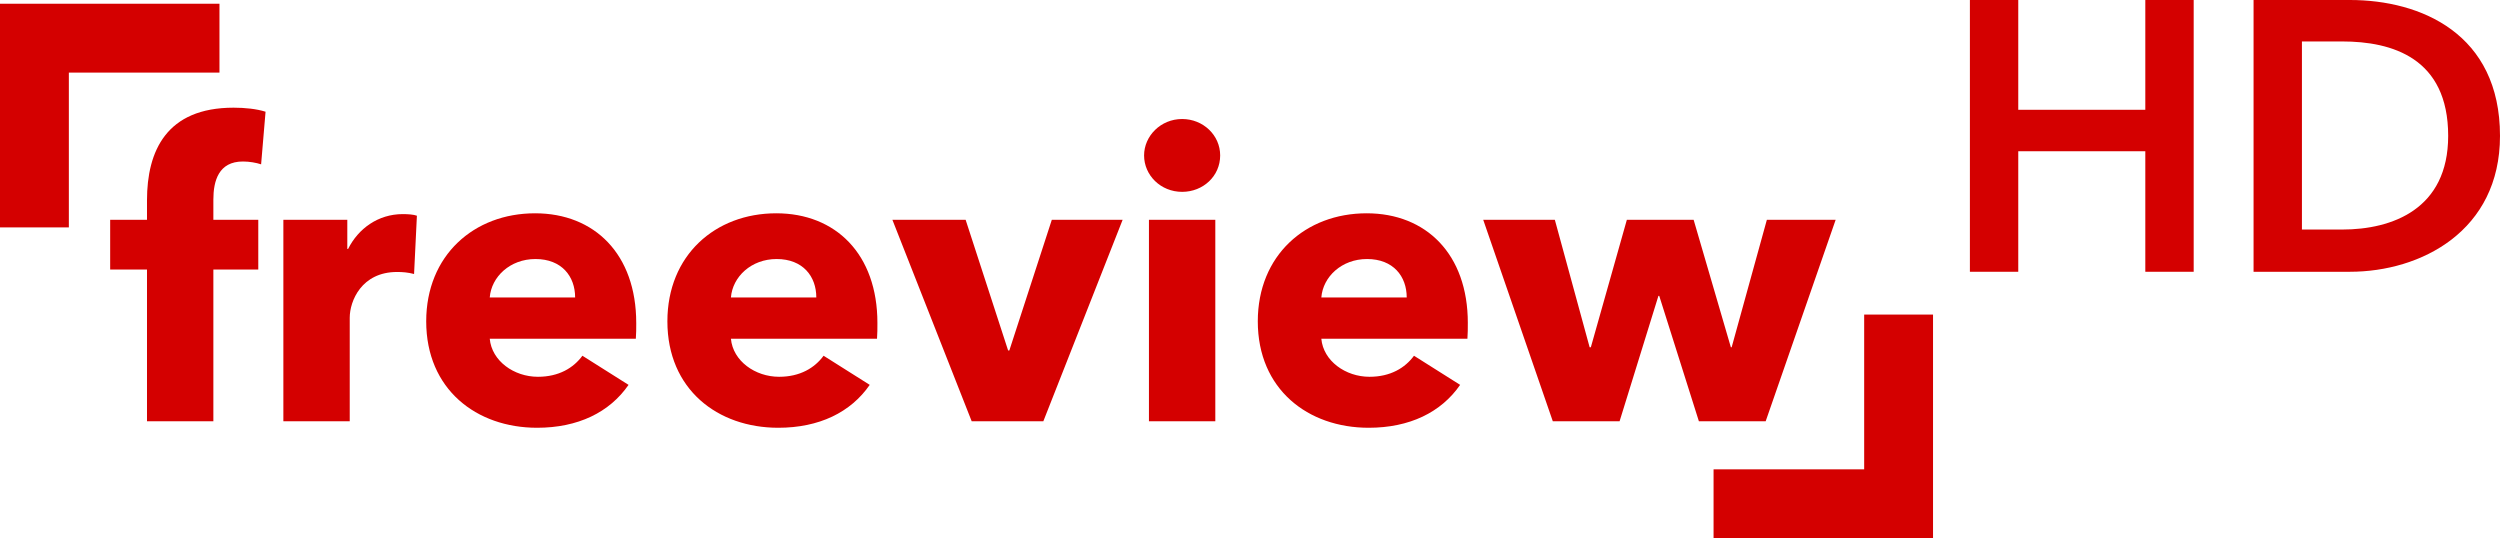
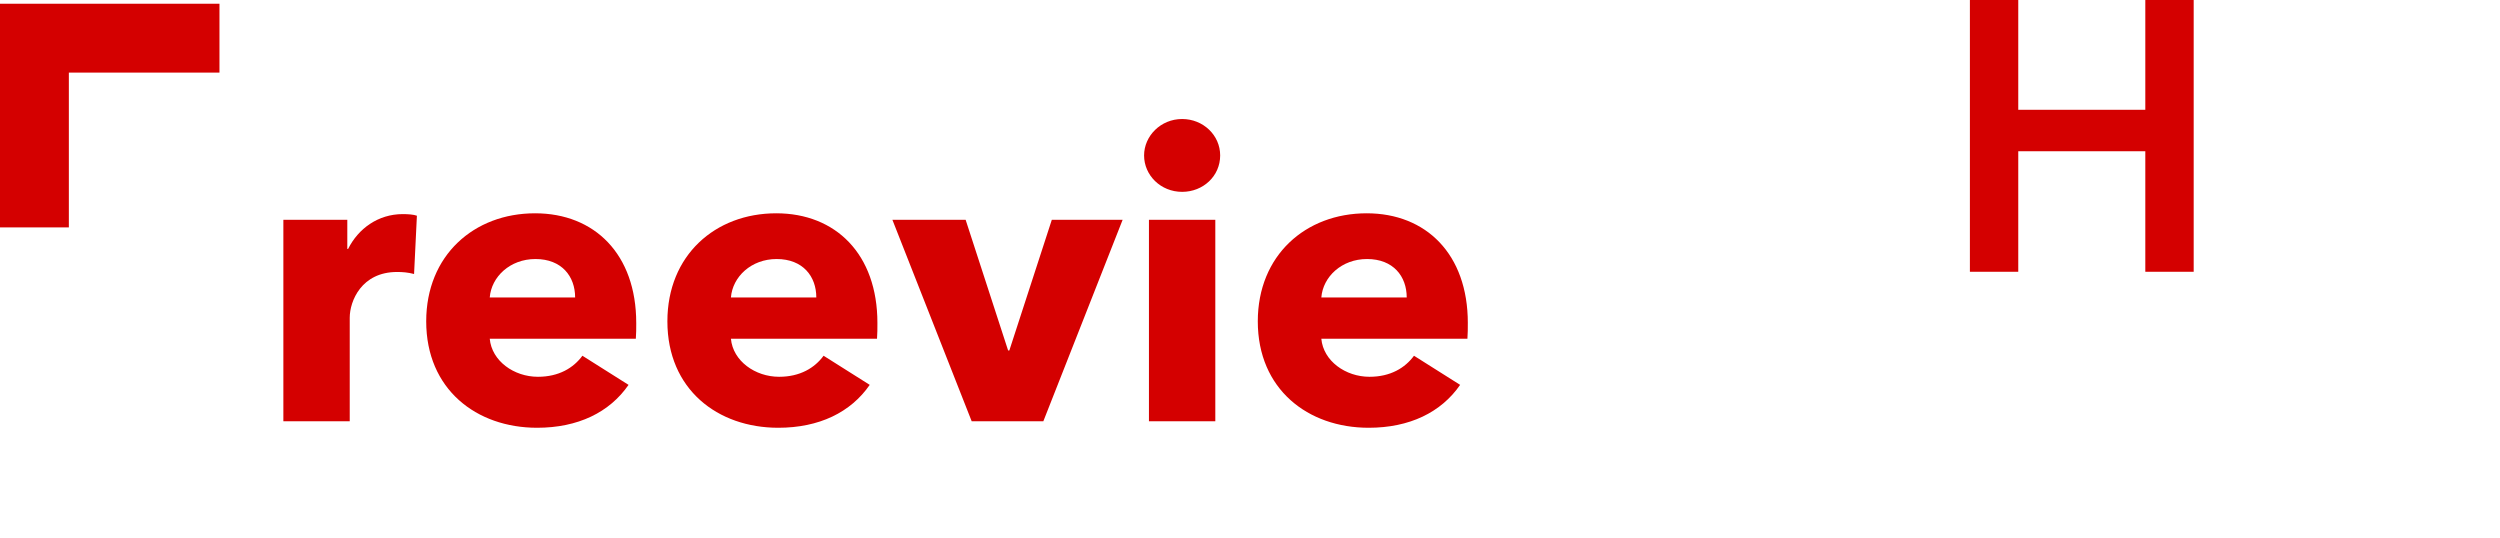
<svg xmlns="http://www.w3.org/2000/svg" xmlns:ns1="http://sodipodi.sourceforge.net/DTD/sodipodi-0.dtd" xmlns:ns2="http://www.inkscape.org/namespaces/inkscape" width="318.461mm" height="68.559mm" viewBox="0 0 318.461 68.559" version="1.1" id="svg5" ns1:docname="Freeview HD 2011.svg" ns2:version="1.1 (c68e22c387, 2021-05-23)">
  <ns1:namedview id="namedview7" pagecolor="#ffffff" bordercolor="#666666" borderopacity="1.0" ns2:pageshadow="2" ns2:pageopacity="0.0" ns2:pagecheckerboard="0" ns2:document-units="mm" showgrid="false" ns2:zoom="1.0557596" ns2:cx="283.682" ns2:cy="170.96695" ns2:window-width="1920" ns2:window-height="1001" ns2:window-x="-9" ns2:window-y="-9" ns2:window-maximized="1" ns2:current-layer="text980" />
  <defs id="defs2" />
  <g ns2:label="Layer 1" ns2:groupmode="layer" id="layer1" transform="translate(-39.376,-166.128)">
    <g aria-label="Freeview" id="text980" style="font-size:64.347px;line-height:1.25;stroke-width:1.609">
      <path id="rect15999" style="fill:#d40000;fill-opacity:1;fill-rule:evenodd;stroke-width:2.329;stroke-linecap:square;paint-order:markers fill stroke" d="m 39.376,166.604 v 8.772 19.715 h 8.771 V 175.376 h 19.186 v -8.772 H 48.147 Z" ns1:nodetypes="ccccccccc" />
-       <path id="path16183" style="fill:#d40000;fill-opacity:1;fill-rule:evenodd;stroke-width:2.329;stroke-linecap:square;paint-order:markers fill stroke" d="m 285.614,234.687 v -8.772 -19.715 h -8.771 v 19.715 h -19.186 v 8.772 h 19.186 z" ns1:nodetypes="ccccccccc" />
      <g aria-label="freeview" id="text16667" style="font-size:51.548px;fill:#d40000;stroke-width:2.073">
-         <path d="m 73.204,180.36 c -1.134,-0.361 -2.629,-0.515 -4.072,-0.515 -8.557,0 -11.031,5.516 -11.031,11.805 v 2.474 h -4.691 v 6.34 h 4.691 v 19.331 h 8.454 v -19.331 h 5.722 v -6.34 h -5.722 v -2.577 c 0,-2.371 0.67,-4.846 3.763,-4.846 0.825,0 1.701,0.155 2.32,0.361 z" style="font-weight:bold;font-family:'Avenir Next LT Pro';-inkscape-font-specification:'Avenir Next LT Pro Bold'" id="path20047" />
        <path d="m 92.483,193.608 c -0.412,-0.155 -1.134,-0.206 -1.804,-0.206 -3.144,0 -5.67,1.856 -6.959,4.433 H 83.617 v -3.711 h -8.145 v 25.671 h 8.454 v -13.196 c 0,-2.113 1.495,-5.825 6.031,-5.825 0.67,0 1.392,0.051 2.165,0.258 z" style="font-weight:bold;font-family:'Avenir Next LT Pro';-inkscape-font-specification:'Avenir Next LT Pro Bold'" id="path20049" />
        <path d="m 101.762,204.021 c 0.206,-2.629 2.577,-4.897 5.825,-4.897 3.351,0 5.052,2.217 5.052,4.897 z m 18.66,3.248 c 0,-8.763 -5.309,-13.97 -12.887,-13.97 -7.784,0 -13.866,5.361 -13.866,13.763 0,8.66 6.392,13.557 14.124,13.557 5.206,0 9.227,-1.959 11.65,-5.464 l -5.877,-3.711 c -1.134,1.546 -2.99,2.681 -5.67,2.681 -3.041,0 -5.877,-2.01 -6.134,-4.846 h 18.609 c 0.052,-0.619 0.052,-1.34 0.052,-2.01 z" style="font-weight:bold;font-family:'Avenir Next LT Pro';-inkscape-font-specification:'Avenir Next LT Pro Bold'" id="path20051" />
        <path d="m 132.485,204.021 c 0.206,-2.629 2.577,-4.897 5.825,-4.897 3.351,0 5.052,2.217 5.052,4.897 z m 18.66,3.248 c 0,-8.763 -5.309,-13.97 -12.887,-13.97 -7.784,0 -13.866,5.361 -13.866,13.763 0,8.66 6.392,13.557 14.124,13.557 5.206,0 9.227,-1.959 11.65,-5.464 l -5.877,-3.711 c -1.134,1.546 -2.99,2.681 -5.67,2.681 -3.041,0 -5.877,-2.01 -6.134,-4.846 h 18.609 c 0.051,-0.619 0.051,-1.34 0.051,-2.01 z" style="font-weight:bold;font-family:'Avenir Next LT Pro';-inkscape-font-specification:'Avenir Next LT Pro Bold'" id="path20053" />
        <path d="m 182.383,194.124 h -9.021 l -5.413,16.65 h -0.155 l -5.413,-16.65 h -9.33 l 10.103,25.671 h 9.124 z" style="font-weight:bold;font-family:'Avenir Next LT Pro';-inkscape-font-specification:'Avenir Next LT Pro Bold'" id="path20055" />
        <path d="m 194.807,185.928 c 0,-2.577 -2.165,-4.639 -4.846,-4.639 -2.732,0 -4.846,2.165 -4.846,4.639 0,2.526 2.113,4.639 4.846,4.639 2.681,0 4.846,-2.01 4.846,-4.639 z m -0.619,33.867 v -25.671 h -8.454 v 25.671 z" style="font-weight:bold;font-family:'Avenir Next LT Pro';-inkscape-font-specification:'Avenir Next LT Pro Bold'" id="path20057" />
        <path d="m 207.694,204.021 c 0.206,-2.629 2.577,-4.897 5.825,-4.897 3.351,0 5.052,2.217 5.052,4.897 z m 18.66,3.248 c 0,-8.763 -5.309,-13.97 -12.887,-13.97 -7.784,0 -13.867,5.361 -13.867,13.763 0,8.66 6.392,13.557 14.124,13.557 5.206,0 9.227,-1.959 11.65,-5.464 l -5.877,-3.711 c -1.134,1.546 -2.99,2.681 -5.67,2.681 -3.041,0 -5.877,-2.01 -6.134,-4.846 h 18.609 c 0.051,-0.619 0.051,-1.34 0.051,-2.01 z" style="font-weight:bold;font-family:'Avenir Next LT Pro';-inkscape-font-specification:'Avenir Next LT Pro Bold'" id="path20059" />
-         <path d="m 273.211,194.124 h -8.763 l -4.485,16.238 h -0.103 l -4.742,-16.238 h -8.505 l -4.588,16.238 h -0.155 l -4.433,-16.238 h -9.124 l 8.866,25.671 h 8.505 l 4.949,-15.98 h 0.103 l 5.052,15.98 h 8.505 z" style="font-weight:bold;font-family:'Avenir Next LT Pro';-inkscape-font-specification:'Avenir Next LT Pro Bold'" id="path20061" />
      </g>
      <g aria-label="HD" id="text20465" style="font-size:48.898px;fill:#d40000;stroke-width:1.967">
        <path d="m 290.31,200.748 h 6.161 v -15.354 h 16.185 v 15.354 h 6.161 v -34.619 h -6.161 v 13.985 h -16.185 v -13.985 h -6.161 z" style="font-weight:600;font-family:'Avenir Next LT Pro';-inkscape-font-specification:'Avenir Next LT Pro Semi-Bold'" id="path24557" />
-         <path d="m 326.445,200.748 h 12.273 c 9.046,0 19.119,-5.183 19.119,-17.31 0,-13.007 -10.073,-17.31 -19.119,-17.31 h -12.273 z m 6.161,-5.379 v -23.96 h 5.134 c 6.357,0 13.496,2.103 13.496,12.029 0,9.339 -7.139,11.931 -13.496,11.931 z" style="font-weight:600;font-family:'Avenir Next LT Pro';-inkscape-font-specification:'Avenir Next LT Pro Semi-Bold'" id="path24559" />
      </g>
    </g>
  </g>
</svg>